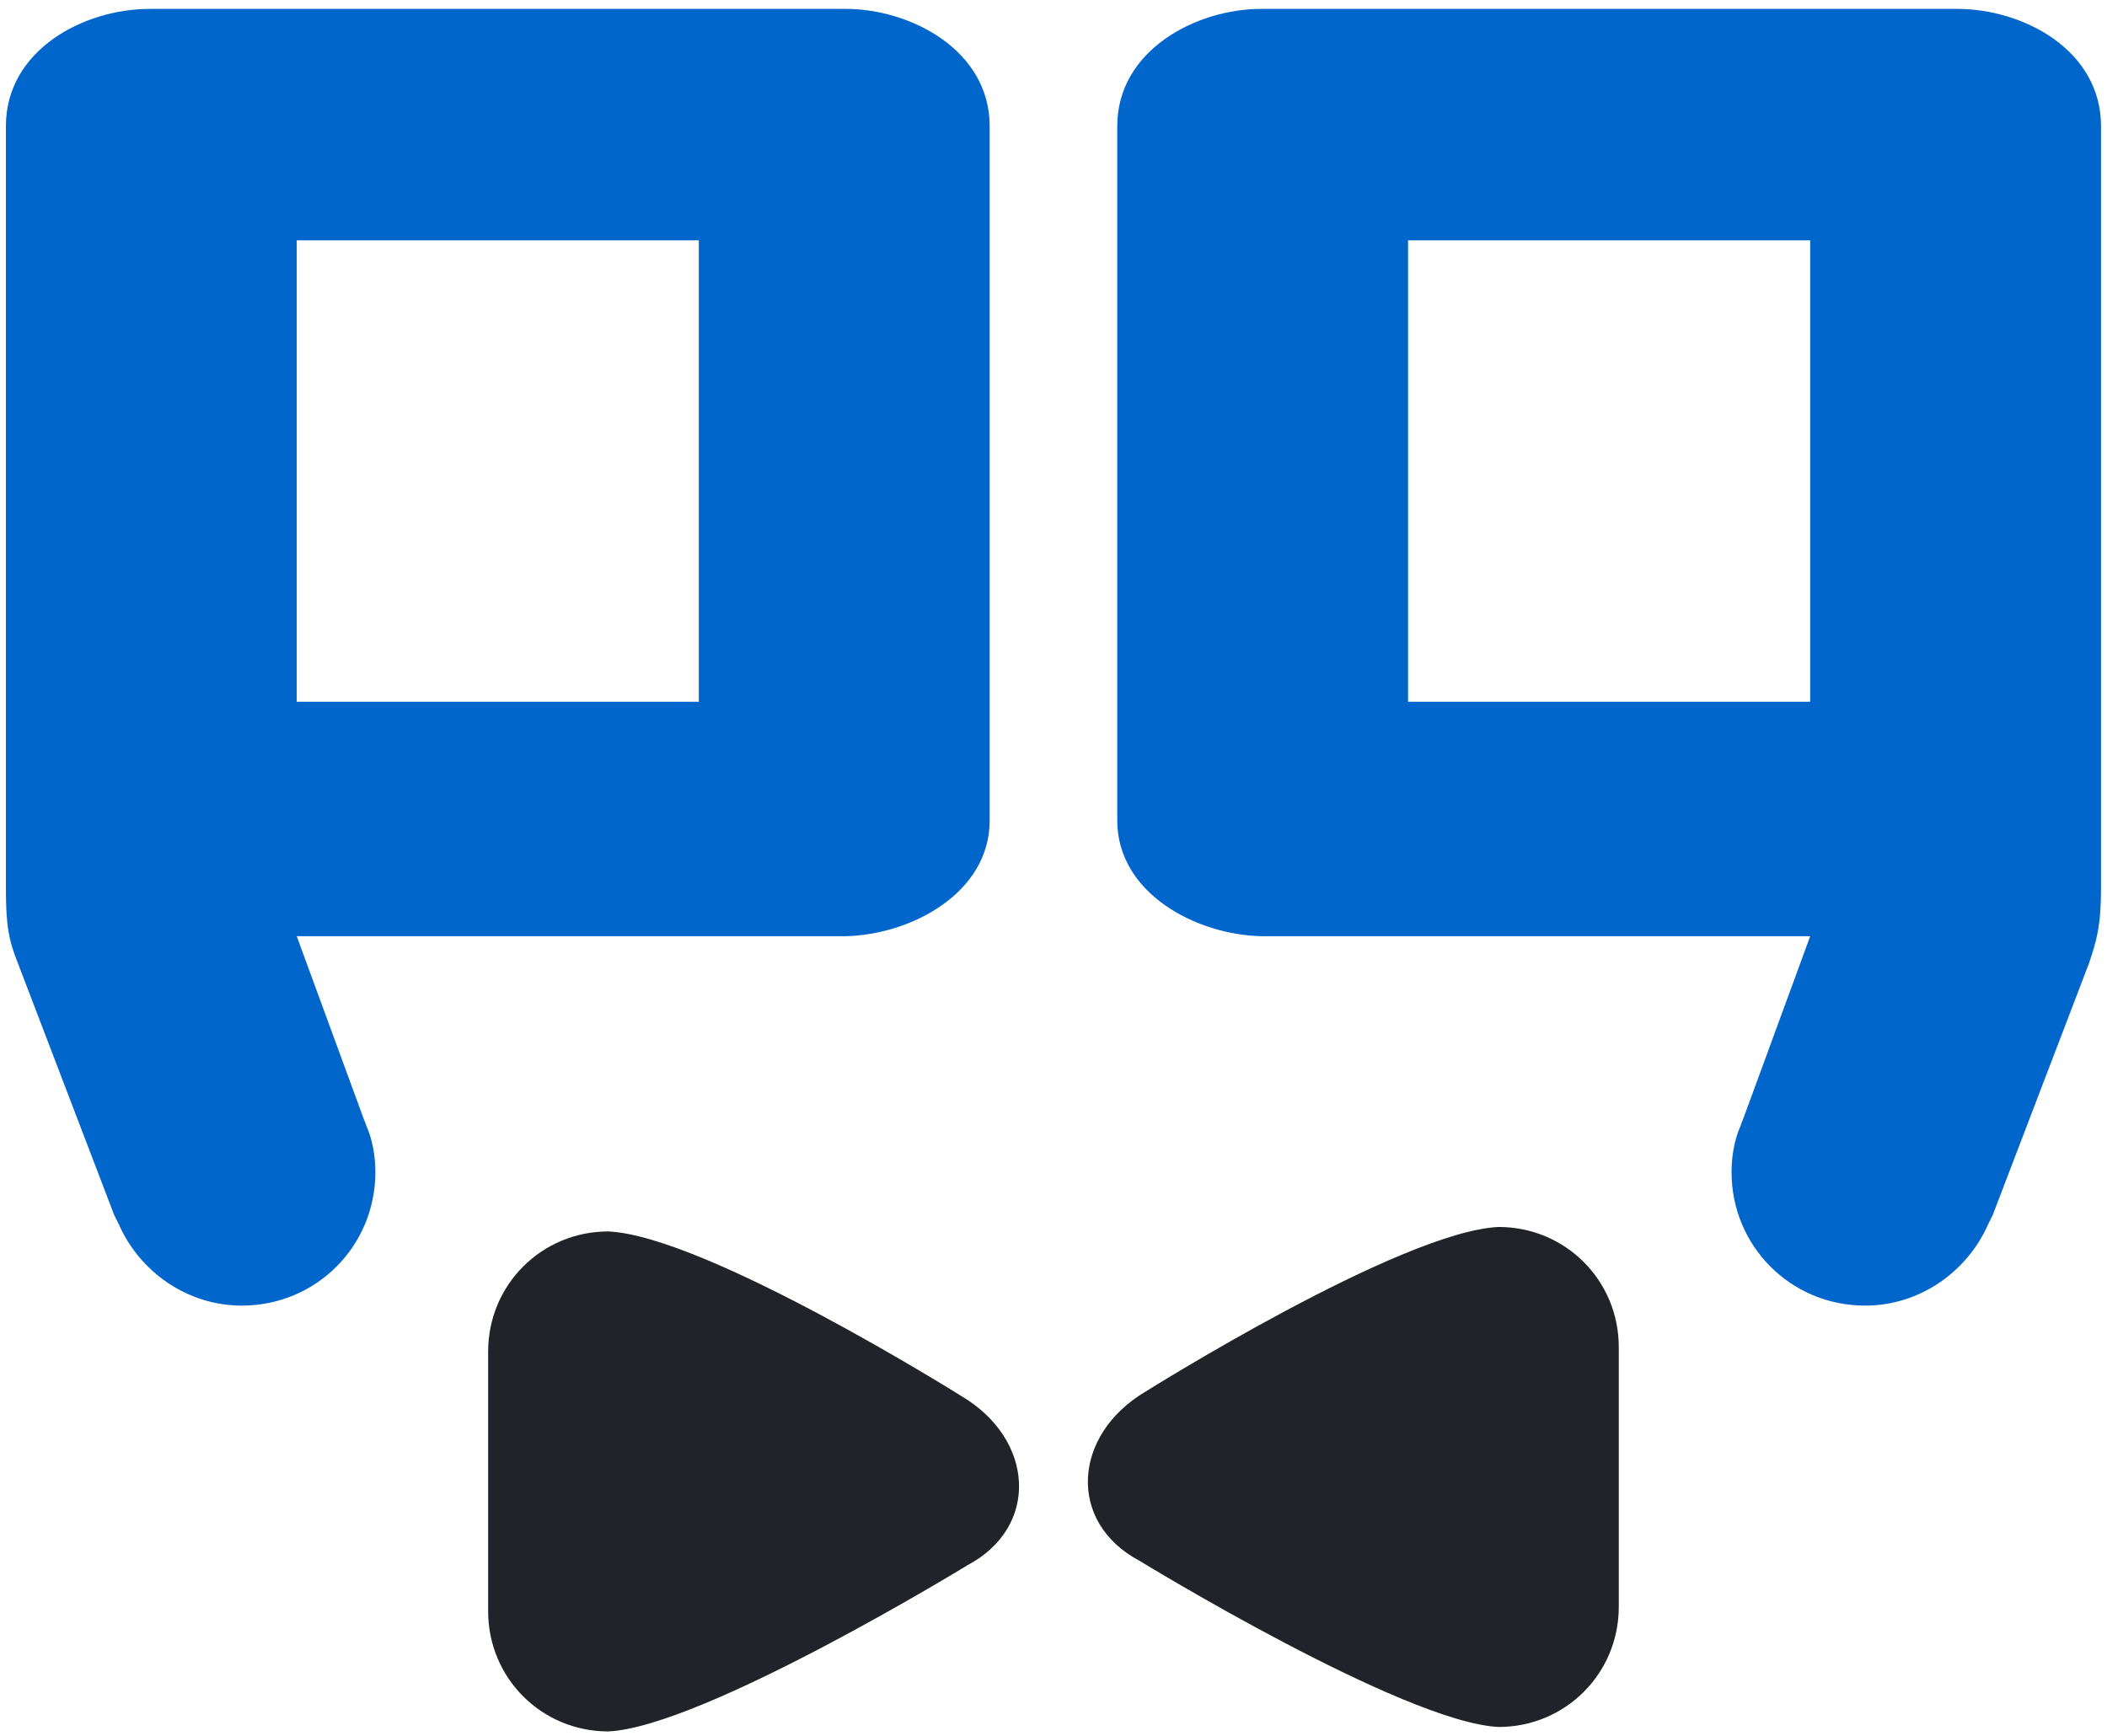
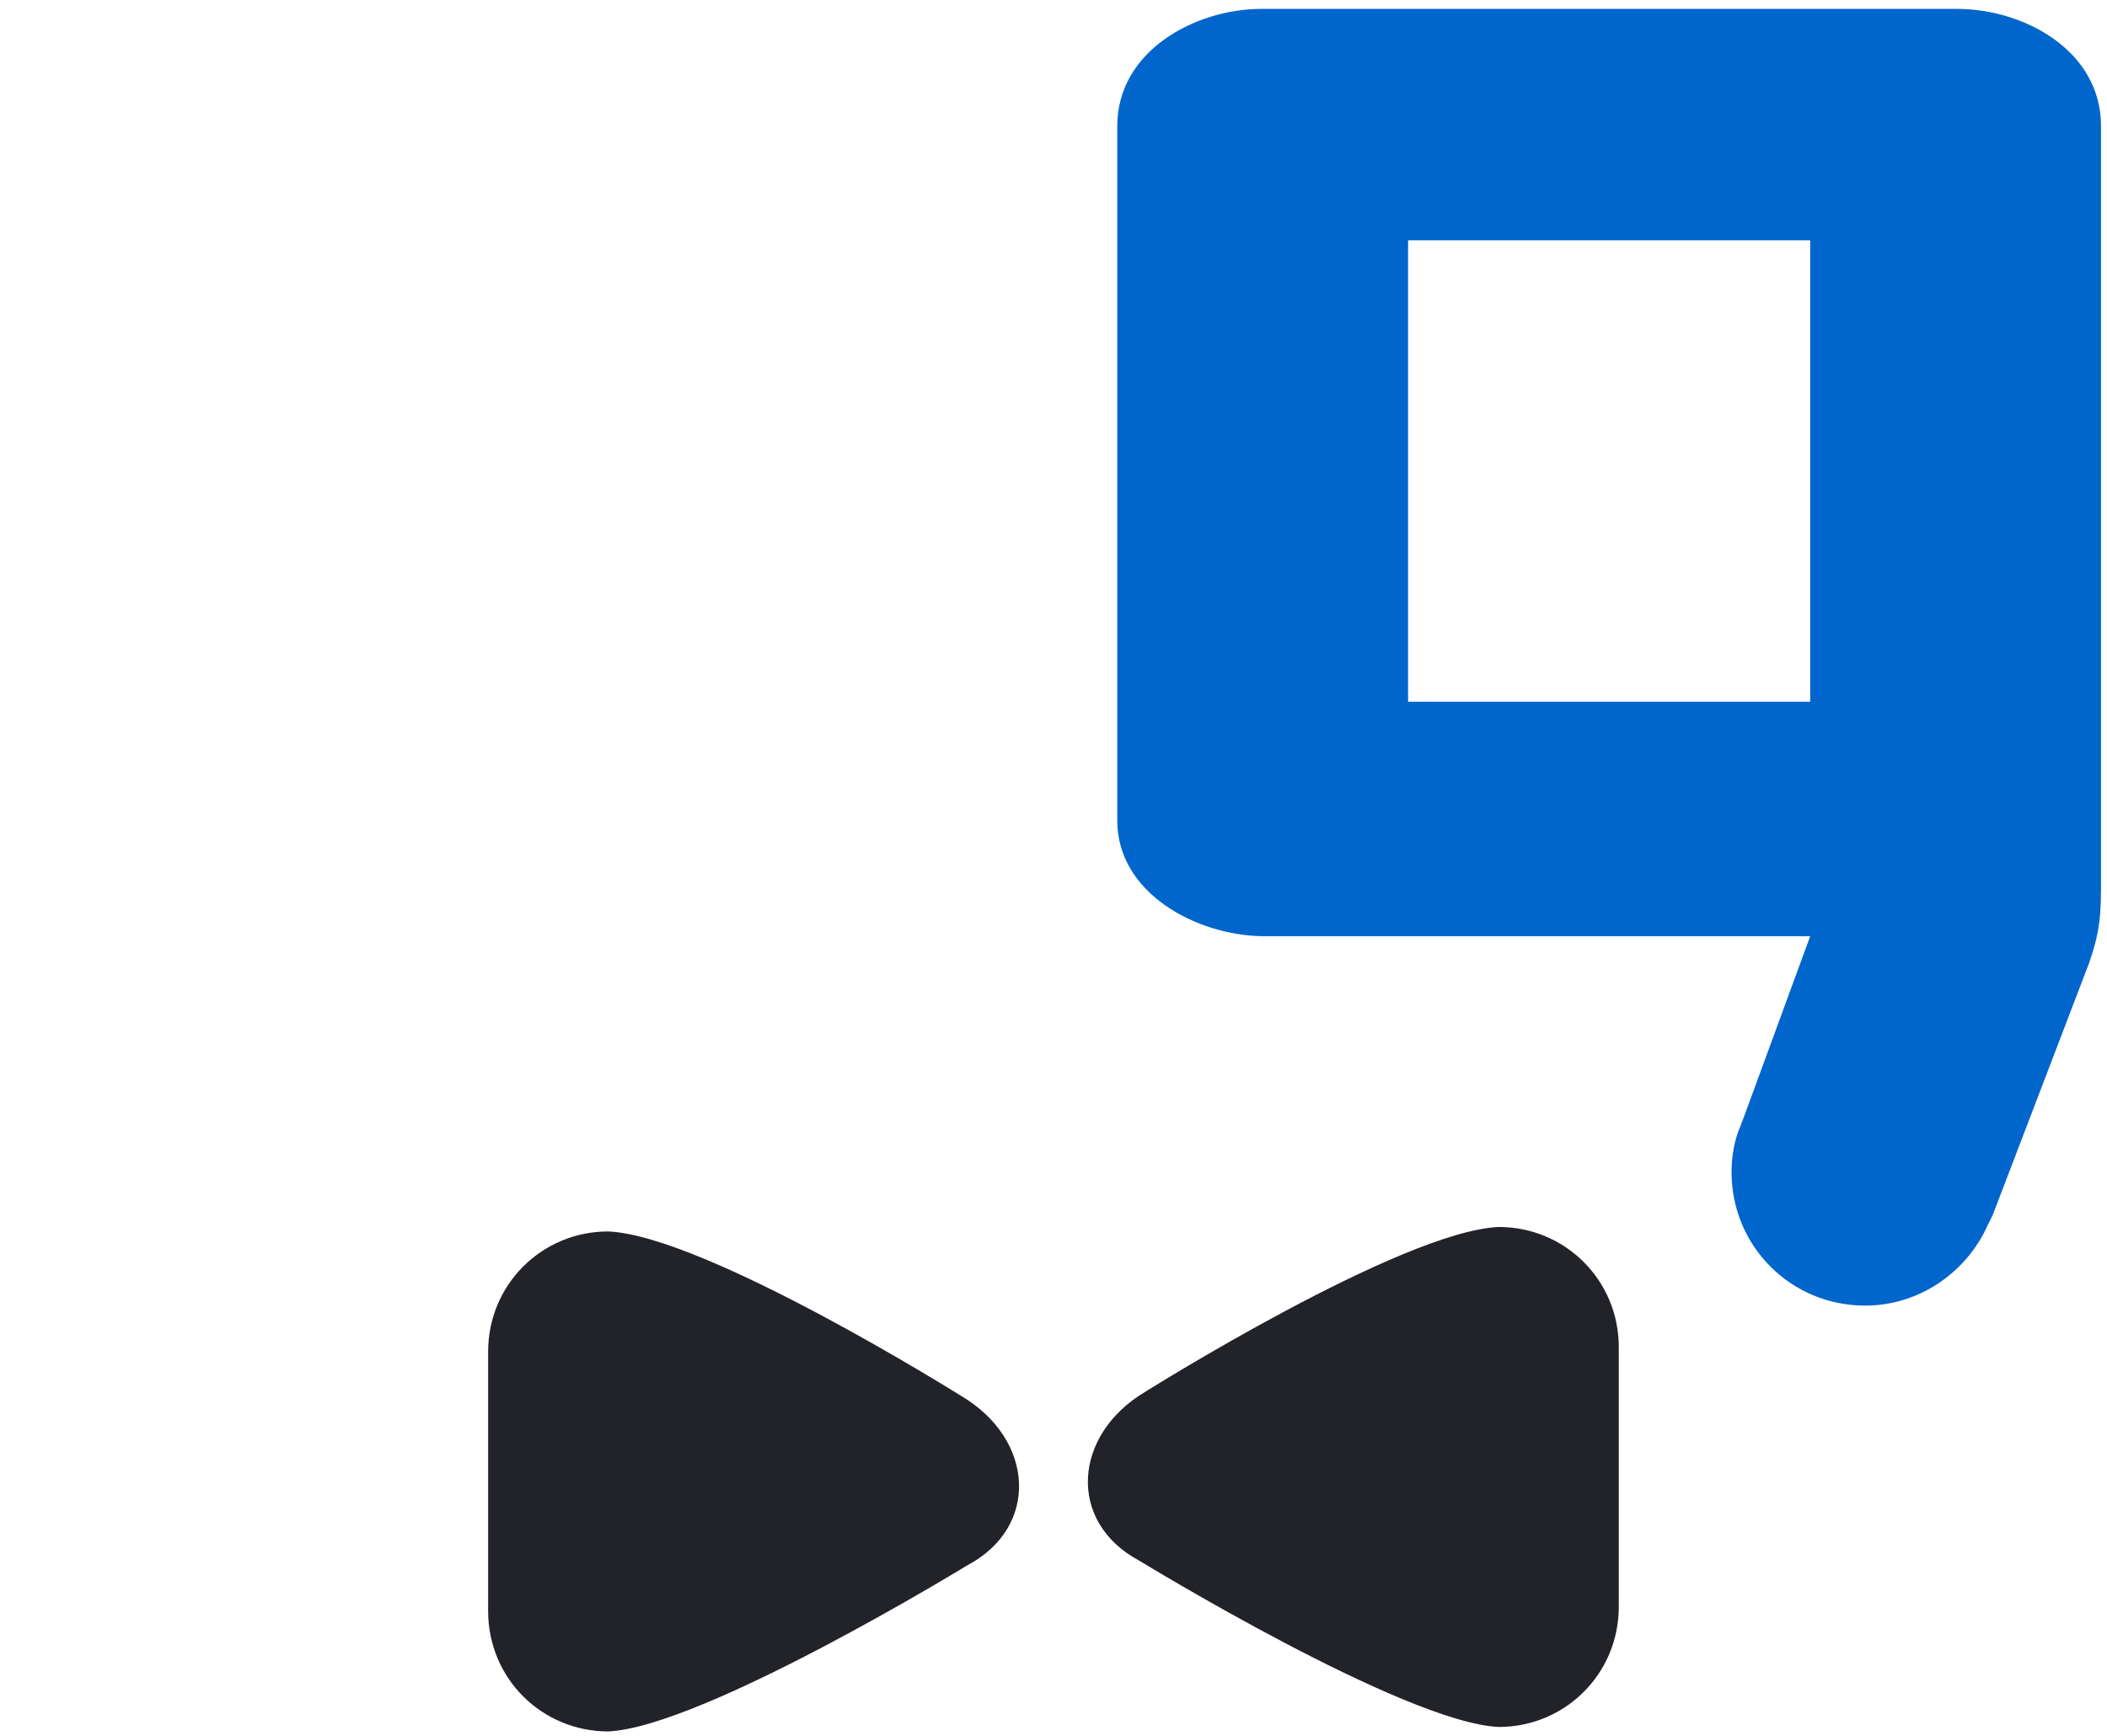
<svg xmlns="http://www.w3.org/2000/svg" width="142" height="117" viewBox="0 0 142 117" fill="none">
  <path fill-rule="evenodd" clip-rule="evenodd" d="M32.898 91.1C32.898 86.6 36.498 83 40.998 83C47.598 83.3 64.798 94.1 64.798 94.1C69.698 97 70.098 102.9 65.198 105.5C65.198 105.5 47.398 116.4 40.998 116.7C36.498 116.7 32.898 113.1 32.898 108.6V91.1Z" fill="#222328" />
  <path fill-rule="evenodd" clip-rule="evenodd" d="M109.097 90.799C109.097 86.299 105.498 82.699 100.998 82.699C94.397 82.999 77.198 93.799 77.198 93.799C72.297 96.699 71.897 102.599 76.797 105.199C76.797 105.199 94.597 116.099 100.998 116.399C105.498 116.399 109.097 112.799 109.097 108.299V90.799Z" fill="#222328" />
  <path d="M75.297 55.3V8.5C75.297 3.4 80.597 0.6 84.997 0.6H131.897C136.397 0.6 141.597 3.4 141.597 8.5V59.899C141.597 62.399 141.297 63.399 140.797 64.899L134.297 81.899C134.197 82.099 134.097 82.299 133.997 82.499C132.597 85.7 129.397 87.999 125.697 87.999C120.697 87.999 116.697 83.999 116.697 78.999C116.697 77.9 116.897 76.799 117.297 75.899C117.397 75.599 117.497 75.4 117.597 75.1L121.997 63.1H84.997C80.597 63 75.297 60.2 75.297 55.3ZM94.897 47.3H121.997V16.2H94.897V47.3Z" fill="#0066CC" />
-   <path d="M66.698 55.3V8.5C66.698 3.4 61.398 0.6 56.998 0.6H10.098C5.598 0.6 0.398 3.4 0.398 8.5V59.899C0.398 62.399 0.598 63.399 1.198 64.899L7.698 81.899C7.798 82.099 7.898 82.299 7.998 82.499C9.398 85.7 12.598 87.999 16.298 87.999C21.298 87.999 25.298 83.999 25.298 78.999C25.298 77.9 25.098 76.799 24.698 75.899C24.598 75.599 24.498 75.4 24.398 75.1L19.998 63.1H56.998C61.398 63 66.698 60.2 66.698 55.3ZM47.098 47.3H19.998V16.2H47.098V47.3Z" fill="#0066CC" />
</svg>